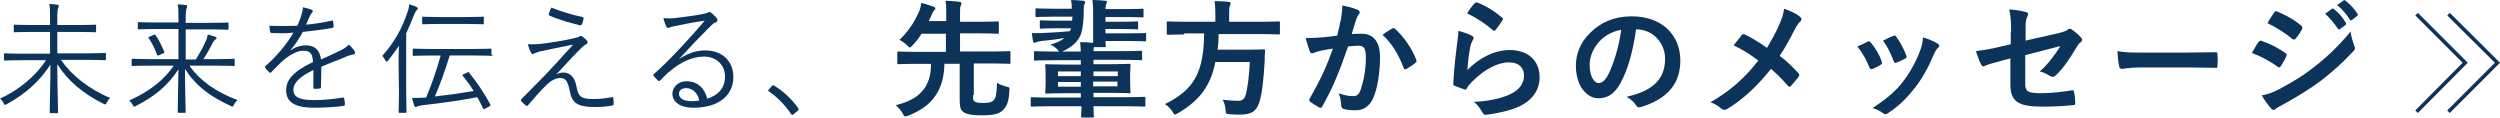
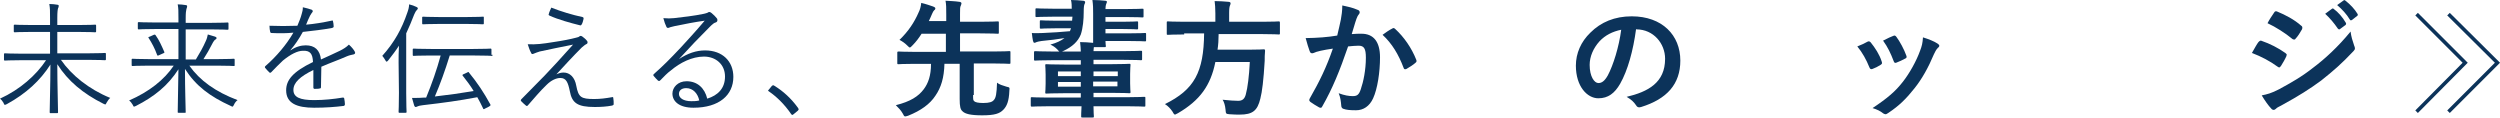
<svg xmlns="http://www.w3.org/2000/svg" version="1.1" id="レイヤー_1" x="0px" y="0px" viewBox="0 0 689.3 32.4" style="enable-background:new 0 0 689.3 32.4;" xml:space="preserve">
  <style type="text/css">
	.st0{fill:#0C335A;}
	.st1{fill:none;stroke:#0C335A;stroke-miterlimit:10;}
</style>
  <g>
    <path class="st0" d="M16.8,16.5c2.9,4.2,7.7,8.1,13.6,10.5c-0.4,0.3-0.7,0.8-1,1.3c-0.2,0.3-0.2,0.5-0.4,0.5   c-0.1,0-0.2-0.1-0.5-0.2c-5.6-2.8-9.8-6.3-12.7-10.9c0,5.9,0.2,11.1,0.2,13.2c0,0.2,0,0.3-0.3,0.3H14c-0.2,0-0.3,0-0.3-0.3   c0-1.9,0.2-7.2,0.2-13.1c-2.8,4.4-6.7,8-12,10.9c-0.2,0.1-0.4,0.2-0.5,0.2c-0.2,0-0.3-0.1-0.4-0.5c-0.3-0.5-0.6-0.9-1-1.2   c5.5-2.5,10-6.5,12.7-10.6H5.8c-3.2,0-4.3,0.1-4.4,0.1c-0.2,0-0.3,0-0.3-0.3V15c0-0.2,0-0.3,0.3-0.3c0.2,0,1.3,0.1,4.4,0.1h8v-6h-5   c-3.4,0-4.6,0.1-4.7,0.1c-0.2,0-0.3,0-0.3-0.3V7.1c0-0.2,0-0.3,0.3-0.3c0.2,0,1.3,0.1,4.7,0.1h5V5c0-2.1,0-2.6-0.2-3.9   c0.8,0,1.6,0.1,2.2,0.2c0.3,0,0.4,0.2,0.4,0.3c0,0.3-0.1,0.5-0.2,0.7c-0.1,0.4-0.2,1-0.2,2.7v1.9h5.7c3.4,0,4.6-0.1,4.7-0.1   c0.2,0,0.3,0,0.3,0.3v1.5c0,0.2,0,0.3-0.3,0.3c-0.2,0-1.3-0.1-4.7-0.1h-5.7v5.9h8.6c3.2,0,4.3-0.1,4.5-0.1s0.3,0,0.3,0.3v1.4   c0,0.2,0,0.3-0.3,0.3c-0.2,0-1.3-0.1-4.5-0.1H16.8z" />
    <path class="st0" d="M52.2,18.1c2.9,4.1,7.2,7.2,13.3,9.5c-0.4,0.3-0.8,0.8-1,1.3c-0.2,0.4-0.3,0.5-0.4,0.5s-0.3-0.1-0.5-0.2   C57.9,26.6,54,23.7,51,19c0,5.9,0.2,10.5,0.2,11.9c0,0.2,0,0.2-0.3,0.2h-1.6c-0.2,0-0.3,0-0.3-0.2c0-1.6,0.1-6,0.2-11.8   c-2.9,4.5-6.6,7.5-11.7,10.1c-0.3,0.1-0.4,0.2-0.5,0.2c-0.2,0-0.2-0.1-0.4-0.5c-0.3-0.5-0.6-0.9-1-1.2c5.5-2.4,9.7-5.7,12.3-9.6H41   c-3.2,0-4.3,0.1-4.4,0.1c-0.2,0-0.3,0-0.3-0.3v-1.4c0-0.2,0-0.3,0.3-0.3c0.2,0,1.3,0.1,4.4,0.1h8.2V8h-6.3c-3.4,0-4.5,0.1-4.6,0.1   c-0.2,0-0.3,0-0.3-0.3V6.4c0-0.2,0-0.3,0.3-0.3c0.2,0,1.3,0.1,4.6,0.1h6.3V5c0-2.1,0-2.6-0.2-3.8c0.8,0,1.5,0.1,2.2,0.2   c0.3,0,0.4,0.2,0.4,0.3c0,0.3-0.1,0.5-0.2,0.8c-0.1,0.4-0.2,1-0.2,2.6v1.2h6.9c3.4,0,4.4-0.1,4.6-0.1c0.2,0,0.3,0,0.3,0.3v1.4   c0,0.2,0,0.3-0.3,0.3c-0.2,0-1.3-0.1-4.6-0.1h-6.9v8.3H54c1.1-1.8,2-3.4,2.7-5c0.3-0.6,0.5-1.3,0.6-1.9c0.7,0.2,1.3,0.4,2,0.6   c0.3,0.1,0.4,0.2,0.4,0.4s-0.1,0.3-0.3,0.4c-0.2,0.1-0.5,0.4-1,1.4c-0.6,1.2-1.4,2.6-2.3,4H60c3.2,0,4.3-0.1,4.4-0.1   c0.2,0,0.3,0,0.3,0.3v1.4c0,0.3,0,0.3-0.3,0.3c-0.2,0-1.2-0.1-4.4-0.1C60,18.1,52.2,18.1,52.2,18.1z M42.4,9.6   c0.3-0.1,0.3-0.1,0.5,0.1c1,1.4,1.6,2.8,2.4,4.6c0.1,0.2,0,0.3-0.3,0.4l-1.1,0.5c-0.4,0.2-0.5,0.2-0.6-0.1   c-0.6-1.7-1.4-3.2-2.3-4.6c-0.2-0.2-0.1-0.3,0.3-0.4L42.4,9.6z" />
    <path class="st0" d="M88.5,24c0,0.3-0.1,0.4-0.4,0.4c-0.3,0.1-1,0.1-1.4,0.1c-0.2,0-0.3-0.2-0.3-0.4c0-1.5,0-3.1,0-4.8   c-3.7,1.8-5.5,3.5-5.5,5.5s1.8,2.8,5.7,2.8c2.8,0,5.5-0.3,7.9-0.7c0.2,0,0.3,0,0.4,0.2c0.1,0.5,0.2,1.2,0.2,1.6   c0,0.3-0.1,0.4-0.3,0.5c-2.4,0.3-5.1,0.5-8.2,0.5c-4.7,0-7.7-1.2-7.7-4.8c0-2.8,1.8-5.1,7.4-7.8c-0.1-2.3-0.8-3.2-2.8-3.1   c-1.4,0-3.3,0.9-5.5,2.7c-1.2,1.1-2,2-3.2,3.2c-0.2,0.2-0.3,0.2-0.5,0.1c-0.3-0.3-0.9-0.9-1.2-1.3c-0.1-0.2-0.1-0.3,0.1-0.5   c3-2.6,5.8-5.9,7.7-9.2c-1.9,0.2-3.9,0.2-6,0.1c-0.3,0-0.3-0.1-0.4-0.3c-0.1-0.4-0.2-1.1-0.2-1.7c2.4,0.1,5,0.1,7.7,0   c0.4-1,0.9-2.1,1.2-3.3c0.2-0.6,0.3-1.1,0.3-1.8c1,0.2,1.9,0.5,2.5,0.7c0.3,0.2,0.3,0.5,0.1,0.7c-0.1,0.1-0.3,0.4-0.6,0.9   c-0.4,0.8-0.7,1.5-1.1,2.5c2.3-0.2,4.7-0.6,7-1.1c0.3-0.1,0.3-0.1,0.4,0.1C91.9,6.3,92,6.7,92,7.3c0,0.2-0.1,0.3-0.4,0.4   c-2.6,0.5-5.5,0.8-8.1,1.1c-1.1,2-2.2,3.6-3.4,5v0.1c1.4-1,2.9-1.4,4.2-1.4c2.5,0,3.9,1.3,4.2,3.9c1.6-0.7,3.5-1.6,5.2-2.4   c1-0.5,1.8-1,2.5-1.7c0.8,0.7,1.4,1.5,1.6,1.9c0.3,0.5,0,0.7-0.3,0.8c-0.4,0.1-1.1,0.2-1.8,0.5c-2.5,1.1-4.6,1.8-7.1,2.9L88.5,24   L88.5,24z" />
    <path class="st0" d="M109.9,17.2c0-1.2,0-3,0.1-4.6c-0.9,1.4-1.9,2.7-3,4.1c-0.2,0.2-0.3,0.3-0.4,0.3s-0.2-0.1-0.3-0.3   c-0.3-0.5-0.6-1-0.9-1.3c3.4-3.8,5.4-7.5,6.9-11.9c0.3-0.8,0.5-1.6,0.5-2.3c0.8,0.2,1.4,0.4,2,0.7c0.2,0.1,0.4,0.2,0.4,0.4   s-0.1,0.3-0.3,0.5c-0.2,0.2-0.4,0.5-0.7,1.2c-0.7,1.8-1.4,3.5-2.2,5.2v16.4c0,3.5,0.1,5,0.1,5.2c0,0.2,0,0.3-0.3,0.3h-1.6   c-0.2,0-0.3,0-0.3-0.3c0-0.2,0.1-1.7,0.1-5.2L109.9,17.2L109.9,17.2z M135.8,15.1c0,0.3,0,0.3-0.3,0.3c-0.1,0-1.3-0.1-4.7-0.1H124   c-1.3,4.2-2.6,7.8-4.1,11.3c3.6-0.4,7.1-0.9,10.7-1.5c-0.9-1.5-1.9-2.8-3-4.2c-0.2-0.2-0.1-0.3,0.3-0.5l0.9-0.4   c0.3-0.2,0.4-0.2,0.5,0c2.3,2.8,4.1,5.5,5.9,8.8c0.1,0.2,0.1,0.3-0.4,0.6l-1,0.5c-0.2,0.1-0.3,0.2-0.4,0.2c-0.1,0-0.2-0.1-0.2-0.2   c-0.5-1.1-1.1-2.2-1.6-3.1c-5.3,1-9,1.5-15,2.2c-0.8,0.1-1.2,0.2-1.4,0.3c-0.2,0.1-0.4,0.2-0.6,0.2s-0.3-0.2-0.4-0.4   c-0.2-0.7-0.4-1.3-0.6-2.1c1.4,0,2.4,0,3.4-0.1c0.2,0,0.3,0,0.5,0c1.6-3.9,2.9-7.6,4-11.6h-2.7c-3.4,0-4.5,0.1-4.7,0.1   s-0.3,0-0.3-0.3v-1.4c0-0.2,0-0.3,0.3-0.3c0.2,0,1.3,0.1,4.7,0.1h11.7c3.4,0,4.5-0.1,4.7-0.1s0.3,0,0.3,0.3v1.4H135.8z M133.4,6.4   c0,0.2,0,0.3-0.3,0.3c-0.2,0-1.2-0.1-4.4-0.1h-7.6c-3.2,0-4.2,0.1-4.4,0.1c-0.2,0-0.3,0-0.3-0.3V4.9c0-0.2,0-0.3,0.3-0.3   c0.2,0,1.2,0.1,4.4,0.1h7.6c3.2,0,4.2-0.1,4.4-0.1c0.3,0,0.3,0,0.3,0.3V6.4z" />
    <path class="st0" d="M152.6,11.6c2.7-0.4,4.7-0.8,6.2-1.2c0.5-0.1,0.8-0.2,1-0.4c0.1-0.1,0.2-0.1,0.4-0.1c0.1,0,0.2,0.1,0.4,0.2   c0.4,0.3,0.9,0.7,1.2,1.1c0.2,0.2,0.2,0.4,0.2,0.5c0,0.2-0.1,0.4-0.4,0.5c-0.4,0.2-0.7,0.5-1.2,0.9c-2.4,2.4-4.7,4.9-7,7.4   c0.7-0.3,1.2-0.5,2-0.5c1.7,0,3.1,1.3,3.5,3.7c0.6,3.1,1.3,3.6,4.9,3.6c1.7,0,3.2-0.2,4.9-0.5c0.3-0.1,0.4,0,0.4,0.3   c0.1,0.4,0.1,1.1,0.1,1.6c0,0.2-0.1,0.3-0.4,0.4c-1.5,0.3-3.2,0.4-4.8,0.4c-4.8,0-6.3-1.1-6.9-4.4c-0.5-2.4-1-3.6-2.6-3.6   c-1.1,0-2.5,0.6-3.8,1.9c-1.7,1.6-3.7,4-5.2,5.7c-0.1,0.1-0.3,0.2-0.5,0c-0.5-0.4-0.9-0.8-1.3-1.2c-0.2-0.2-0.1-0.4,0.1-0.6   c2.5-2.5,4.9-5,6.4-6.5c2.1-2.2,4.6-4.9,7.8-8.5c-3.6,0.7-6.4,1.3-9.2,1.9c-0.7,0.2-1.1,0.4-1.4,0.5c-0.3,0.1-0.4,0.2-0.6,0.2   c-0.2,0-0.3-0.1-0.4-0.4c-0.3-0.5-0.6-1.4-0.9-2.3C147.9,12.3,149.5,12.1,152.6,11.6z M160.6,4.7c0.3,0.1,0.3,0.2,0.3,0.5   c-0.1,0.5-0.3,1.2-0.5,1.5C160.3,6.9,160.2,7,160,7c-2.8-0.7-6.1-1.6-8.5-2.7c-0.2-0.1-0.3-0.2-0.2-0.4c0.1-0.5,0.4-1.1,0.7-1.8   C154.8,3.2,157.8,4.1,160.6,4.7z" />
    <path class="st0" d="M187.2,16.3c2.4-1.6,4.8-2.4,7.2-2.4c4.8,0,7.8,3,7.8,7.3c0,5-3.9,8.5-11,8.5c-4,0-5.8-1.8-5.8-3.9   c0-1.7,1.5-3.4,3.9-3.4c3,0,5,1.9,5.7,4.8c2.9-0.9,4.9-2.8,4.9-6.1c0-3.4-2.6-5.5-5.8-5.5c-3.3,0-6.6,1.7-9.1,3.8   c-1.1,0.8-1.9,1.7-2.9,2.7c-0.3,0.3-0.4,0.3-0.7,0.1c-0.4-0.4-0.9-0.9-1.2-1.3c-0.1-0.2-0.1-0.3,0.1-0.5c2.6-2.3,4.3-4,7.5-7.4   c1.9-2.1,3.9-4.2,6.5-7.3c-2.8,0.4-5.4,0.9-8.3,1.5c-0.4,0.1-0.8,0.2-1.2,0.3c-0.2,0.1-0.5,0.2-0.6,0.2c-0.2,0-0.4-0.1-0.5-0.4   c-0.3-0.6-0.5-1.2-0.8-2.3c1.1,0.1,2,0.1,2.9,0c2.6-0.3,5.4-0.6,8.3-1.2c0.4-0.1,0.8-0.2,1-0.3c0.1-0.1,0.3-0.2,0.5-0.2   s0.3,0.1,0.6,0.3c0.6,0.5,1.1,1,1.4,1.4c0.2,0.2,0.2,0.4,0.2,0.6c0,0.3-0.2,0.5-0.5,0.6c-0.4,0.1-0.8,0.4-1.6,1.2   C192.6,10.5,190.4,12.8,187.2,16.3L187.2,16.3z M189.2,24.3c-1.1,0-2,0.5-2,1.6s1.2,2,3.4,2c0.7,0,1.4,0,2.2-0.2   C192.4,25.8,191.1,24.3,189.2,24.3z" />
    <path class="st0" d="M212.8,23.7c0.1-0.1,0.3-0.2,0.4-0.2c0.1,0,0.2,0.1,0.4,0.2c2.4,1.5,4.5,3.4,6.4,6c0.1,0.2,0.2,0.3,0.2,0.4   s0,0.2-0.2,0.4l-1.2,1c-0.2,0.1-0.3,0.2-0.3,0.2c-0.1,0-0.2,0-0.4-0.3c-1.7-2.5-3.9-4.7-6.1-6.2c-0.2-0.1-0.2-0.2-0.2-0.2   c0-0.1,0-0.2,0.2-0.3L212.8,23.7z" />
    <path class="st0" d="M268.3,26.2c0,1.2,0,1.4,0.3,1.7c0.3,0.3,1.1,0.5,2.5,0.5c1.7,0,2.5-0.3,2.9-0.8c0.6-0.6,0.8-1.8,0.9-4.8   c0.6,0.5,1.6,0.8,2.6,1.1c0.9,0.2,0.9,0.2,0.8,1.1c-0.1,2.9-0.7,4.3-1.7,5.3s-2.3,1.5-5.8,1.5c-3.2,0-4.7-0.4-5.4-1.1   c-0.6-0.5-0.8-1.3-0.8-3.4v-9.7h-4.2c-0.1,3.8-0.9,6.5-2.5,8.8c-1.5,2.3-4,4.1-7.5,5.5c-0.4,0.1-0.6,0.2-0.8,0.2   c-0.3,0-0.4-0.2-0.7-0.8c-0.5-0.9-1.2-1.6-1.9-2.3c4-1,6.2-2.4,7.7-4.4c1.2-1.6,2-3.7,2-7h-4.5c-3.2,0-4.2,0.1-4.4,0.1   c-0.4,0-0.4,0-0.4-0.4v-2.7c0-0.3,0-0.4,0.4-0.4c0.2,0,1.3,0.1,4.4,0.1h8.6v-5h-6.7c-0.7,1.1-1.5,2.2-2.5,3.2   c-0.4,0.4-0.6,0.6-0.7,0.6c-0.2,0-0.4-0.2-0.8-0.6c-0.6-0.6-1.3-1.1-2.1-1.5c2.5-2.4,4.1-4.9,5.2-7.4c0.5-1,0.7-1.8,0.8-2.8   c1.3,0.3,2.4,0.7,3.3,1c0.3,0.1,0.6,0.3,0.6,0.5s-0.1,0.4-0.3,0.5c-0.2,0.2-0.4,0.5-0.6,1c-0.3,0.7-0.6,1.4-0.9,2h4.8V4.1   c0-2,0-2.8-0.2-3.9c1.3,0.1,2.5,0.1,3.8,0.3c0.3,0,0.6,0.2,0.6,0.4s-0.1,0.4-0.2,0.7c-0.2,0.3-0.2,0.9-0.2,2.3V6h5.5   c3.4,0,4.6-0.1,4.8-0.1c0.4,0,0.4,0,0.4,0.4v2.6c0,0.4,0,0.4-0.4,0.4c-0.2,0-1.4-0.1-4.8-0.1h-5.5v5h9.1c3.1,0,4.2-0.1,4.4-0.1   c0.4,0,0.4,0,0.4,0.4v2.7c0,0.4,0,0.4-0.4,0.4c-0.2,0-1.3-0.1-4.4-0.1h-5.3v8.7H268.3z" />
    <path class="st0" d="M289,29.3c-3.1,0-4.2,0.1-4.4,0.1c-0.3,0-0.4,0-0.4-0.4v-1.8c0-0.4,0-0.4,0.4-0.4c0.2,0,1.3,0.1,4.4,0.1h9   v-1.2h-4.5c-3.4,0-4.7,0.1-4.9,0.1c-0.4,0-0.4,0-0.4-0.4c0-0.2,0.1-0.8,0.1-2.3v-2.6c0-1.5-0.1-2.1-0.1-2.4c0-0.4,0-0.4,0.4-0.4   c0.2,0,1.4,0.1,4.9,0.1h4.5v-1.2h-7.9c-3.2,0-4.4,0.1-4.6,0.1c-0.4,0-0.4,0-0.4-0.4v-1.8c0-0.3,0-0.4,0.4-0.4   c0.2,0,1.4,0.1,4.6,0.1h7.9c0-0.8-0.1-1.6-0.2-2.6c1.3,0,2.3,0.1,3.5,0.2h0.1c0-0.6,0-1.5,0-2.7V3.8c0-1.5,0-2.3-0.2-3.8   c1.3,0,2.6,0.1,3.5,0.2c0.4,0,0.5,0.2,0.5,0.3c0,0.2-0.1,0.4-0.2,0.6c-0.1,0.3-0.2,0.7-0.2,1.4h5.5c3.4,0,4.4-0.1,4.6-0.1   c0.4,0,0.4,0,0.4,0.4v1.6c0,0.4,0,0.4-0.4,0.4c-0.2,0-1.2-0.1-4.6-0.1h-5.5V6h4.6c3,0,3.8-0.1,4-0.1c0.4,0,0.4,0,0.4,0.4v1.4   c0,0.4,0,0.4-0.4,0.4c-0.2,0-1-0.1-4-0.1h-4.6v1.2h5.9c3.6,0,4.7-0.1,4.9-0.1c0.4,0,0.4,0,0.4,0.4V11c0,0.4,0,0.4-0.4,0.4   c-0.2,0-1.3-0.1-4.9-0.1h-5.9c0,0.8,0.1,1.2,0.1,1.3c0,0.4,0,0.4-0.4,0.4h-2.9c0,0.3-0.1,0.6-0.1,1.1h8.4c3.3,0,4.4-0.1,4.6-0.1   c0.4,0,0.4,0,0.4,0.4v1.8c0,0.4,0,0.4-0.4,0.4c-0.2,0-1.3-0.1-4.6-0.1h-8.4v1.2h4.9c3.4,0,4.7-0.1,4.9-0.1c0.4,0,0.4,0,0.4,0.4   c0,0.2-0.1,0.8-0.1,2.4V23c0,1.5,0.1,2.1,0.1,2.3c0,0.4,0,0.4-0.4,0.4c-0.2,0-1.5-0.1-4.9-0.1h-4.9v1.2h9.5c3.1,0,4.1-0.1,4.4-0.1   c0.4,0,0.4,0,0.4,0.4V29c0,0.4,0,0.4-0.4,0.4c-0.2,0-1.3-0.1-4.4-0.1h-9.5c0,1.6,0.1,2.6,0.1,2.7c0,0.4,0,0.4-0.4,0.4h-2.7   c-0.4,0-0.4,0-0.4-0.4c0-0.1,0-1,0.1-2.7H289z M295.5,2.4c0-0.8,0-1.5-0.2-2.4c1.2,0,2.2,0.1,3.3,0.2c0.4,0,0.6,0.2,0.6,0.4   S299.1,1,299,1.2c-0.1,0.3-0.2,0.7-0.2,2.2c0,1.9-0.2,4.3-0.8,6.1c-0.8,2-2.4,3.4-4.7,4.5c-0.4,0.2-0.7,0.3-0.9,0.3   c-0.3,0-0.5-0.2-0.9-0.7c-0.6-0.6-1.2-1-1.9-1.3c1.8-0.5,3-1.1,3.9-1.8c-1.9,0.3-4,0.6-6.3,0.8c-0.6,0.1-1.2,0.2-1.4,0.3   c-0.2,0.1-0.4,0.2-0.6,0.2s-0.3-0.2-0.4-0.6c-0.1-0.5-0.2-1.2-0.3-2.1c1,0.1,2.1,0,3,0c2.7-0.1,5.2-0.3,7.5-0.5   c0.1-0.2,0.2-0.6,0.3-0.8H291c-2.9,0-3.7,0.1-3.9,0.1c-0.4,0-0.4,0-0.4-0.4V6c0-0.4,0-0.4,0.4-0.4c0.2,0,1.1,0.1,3.9,0.1h4.6   l0.1-1.1h-5.4c-3.2,0-4.2,0.1-4.4,0.1c-0.4,0-0.4,0-0.4-0.4V2.7c0-0.4,0-0.4,0.4-0.4c0.2,0,1.3,0.1,4.4,0.1L295.5,2.4L295.5,2.4z    M298,21v-1.3h-6.3V21H298z M298,23.9v-1.3h-6.3v1.3H298z M301.5,19.6V21h6.7v-1.3h-6.7V19.6z M308.1,22.5h-6.7v1.3h6.7V22.5z" />
    <path class="st0" d="M326.5,9.5c-3.1,0-4.2,0.1-4.4,0.1c-0.4,0-0.4,0-0.4-0.4V6.3c0-0.4,0-0.4,0.4-0.4c0.2,0,1.3,0.1,4.4,0.1h8.6   V3.7c0-1.5-0.1-2.6-0.2-3.4c1.3,0,2.6,0.1,3.8,0.2c0.4,0,0.6,0.2,0.6,0.4s-0.1,0.5-0.2,0.7c-0.1,0.3-0.2,0.7-0.2,2V6h9.2   c3.2,0,4.2-0.1,4.4-0.1c0.3,0,0.4,0,0.4,0.4v2.8c0,0.4,0,0.4-0.4,0.4c-0.2,0-1.3-0.1-4.4-0.1H336c0,1.5-0.1,3-0.3,4.3h8.6   c2.9,0,3.9-0.1,4.1-0.1c0.4,0,0.4,0.1,0.4,0.5c-0.1,0.9-0.1,1.9-0.1,2.7c-0.3,5.2-0.7,8.5-1.2,10.4c-0.8,3.3-2.1,4.4-5.7,4.4   c-0.6,0-1.6,0-2.8-0.1c-1-0.1-1-0.1-1.1-1.3c-0.1-1.1-0.4-2.1-0.8-2.7c1.8,0.2,3.4,0.3,4.3,0.3c1.2,0,1.8-0.6,2.1-1.8   c0.5-1.8,0.9-5,1.1-8.9h-9.5c-1.3,6.5-4.3,10.6-10.3,14.1c-0.5,0.2-0.7,0.4-0.8,0.4c-0.2,0-0.4-0.2-0.7-0.8   c-0.6-0.9-1.3-1.6-2.1-2.1c8.1-4,10.7-8.8,10.8-19.5h-5.5V9.5z" />
    <path class="st0" d="M369.7,5.4c0.2-1.1,0.4-2.4,0.4-3.9c1.8,0.4,2.8,0.6,4.2,1.2c0.4,0.1,0.6,0.4,0.6,0.7c0,0.2-0.1,0.4-0.2,0.5   c-0.4,0.5-0.5,0.8-0.7,1.3c-0.5,1.4-0.8,2.7-1.3,4.2c0.9-0.1,2-0.1,2.7-0.1c3.3,0,5.1,2.2,5.1,6.5c0,4.1-0.7,8.7-1.9,11.3   c-1,2.2-2.7,3.3-4.7,3.3c-1.7,0-2.7-0.1-3.5-0.4c-0.4-0.1-0.6-0.5-0.6-1c-0.1-1.1-0.2-2.1-0.7-3.3c1.6,0.6,2.8,0.8,3.9,0.8   c1.2,0,1.7-0.4,2.2-1.9c0.7-2,1.4-5.3,1.4-8.7c0-2.5-0.5-3.3-2-3.3c-0.8,0-1.9,0.1-2.9,0.2c-2.3,6.7-4.3,11.6-7.1,16.5   c-0.2,0.5-0.5,0.5-0.9,0.3c-0.6-0.3-2-1.2-2.4-1.5c-0.2-0.2-0.3-0.3-0.3-0.5c0-0.1,0-0.2,0.1-0.4c2.8-4.9,4.6-8.6,6.4-13.8   c-1.4,0.2-2.5,0.4-3.4,0.6c-0.9,0.2-1.5,0.4-1.9,0.6c-0.5,0.2-0.9,0.1-1.1-0.5c-0.3-0.8-0.7-2.1-1.1-3.6c1.5,0,3.1-0.1,4.6-0.2   c1.5-0.1,2.8-0.3,4.1-0.5C369.2,7.9,369.4,6.6,369.7,5.4z M384,7.8c0.2-0.1,0.4-0.1,0.7,0.2c2.4,2.2,4.5,5.2,5.8,8.5   c0.1,0.3,0.1,0.5-0.1,0.7c-0.6,0.6-1.9,1.4-2.6,1.8c-0.4,0.2-0.7,0.1-0.8-0.3c-1.4-3.7-3.2-6.7-5.8-9.1C382,9,383,8.3,384,7.8z" />
-     <path class="st0" d="M405.7,9.8c0.4,0.2,0.6,0.4,0.6,0.7c0,0.2-0.1,0.4-0.2,0.5c-0.3,0.6-0.6,1.2-0.7,1.9c-0.4,1.8-0.7,4.4-0.8,6.4   c3.2-3.3,7.4-5.5,11.7-5.5c5.1,0,8.2,3,8.2,7.5c0,3.8-2.3,6.4-5.3,7.9c-2.4,1.2-6,2-9,2.4c-0.8,0.1-1.1,0.1-1.4-0.5   c-0.7-1.2-1.3-2.1-2.4-3c3.9-0.2,7.3-0.9,9.7-2c2.8-1.2,4.1-3.1,4.1-5.3c0-1.9-1.2-3.6-4.2-3.6c-3.1,0-6.8,2-10.1,5.3   c-0.6,0.6-1.1,1.2-1.5,1.9c-0.2,0.4-0.4,0.4-0.8,0.2c-0.8-0.3-1.7-0.6-2.4-0.9c-0.4-0.1-0.5-0.2-0.5-0.7c0.2-4.1,0.7-8.2,1.1-11.3   c0.1-1.1,0.3-2,0.3-3.2C403.4,8.9,404.9,9.3,405.7,9.8z M406.6,0.9c0.2-0.2,0.4-0.3,0.7-0.2c2.6,1,4.8,2.4,6.9,4.2   c0.2,0.1,0.2,0.2,0.2,0.4c0,0.1-0.1,0.2-0.2,0.4c-0.5,0.7-1.2,1.8-1.8,2.5c-0.1,0.2-0.3,0.3-0.4,0.3s-0.2-0.1-0.4-0.2   c-2-1.7-4.3-3.3-7.1-4.6C405.3,2.4,406,1.5,406.6,0.9z" />
    <path class="st0" d="M451.1,8c-0.8,6-2.3,11.4-4.4,15.1c-1.5,2.6-3.3,4-6,4c-3.1,0-6.2-3.3-6.2-9c0-3.4,1.4-6.6,4-9.1   c2.9-2.9,6.7-4.5,11.4-4.5c8.4,0,13.4,5.2,13.4,12.2c0,6.5-3.7,10.6-10.8,12.8c-0.7,0.2-1.1,0.1-1.5-0.6c-0.4-0.6-1.1-1.4-2.5-2.2   c5.9-1.4,10.6-3.9,10.6-10.5c0-4.2-3.2-8.1-7.9-8.1L451.1,8L451.1,8z M441,11.4c-1.7,1.9-2.7,4.2-2.7,6.5c0,3.2,1.3,5,2.4,5   c0.9,0,1.7-0.5,2.6-2.1c1.5-2.8,3.1-7.9,3.7-12.6C444.6,8.7,442.6,9.7,441,11.4z" />
-     <path class="st0" d="M490.6,6.7c0.8-1.8,1.1-2.7,1.3-4.3c1.8,0.6,3.6,1.5,4.4,2.2c0.2,0.2,0.4,0.4,0.4,0.6c0,0.3-0.1,0.6-0.4,0.8   c-0.5,0.4-0.8,0.9-1.6,2.4c-1.3,2.6-2.6,4.9-4,7c2,1.5,2.9,2.4,5.2,4.8c0.1,0.2,0.2,0.3,0.2,0.5c0,0.1-0.1,0.3-0.2,0.5   c-0.7,0.9-1.4,1.7-2.1,2.5c-0.1,0.2-0.3,0.2-0.4,0.2c-0.2,0-0.3-0.1-0.5-0.3c-1.7-2-3.1-3.3-4.6-4.6c-4,5-7.9,8.5-12,11   c-0.3,0.2-0.6,0.3-0.8,0.3c-0.2,0-0.5-0.1-0.7-0.2c-1-0.8-2.1-1.6-3.2-1.9c5.5-3.2,9.3-6.5,13.2-11.5c-2.2-1.7-4-2.8-6.8-4.2   c1-1.3,1.9-2.4,2.3-2.9c0.1-0.1,0.2-0.2,0.4-0.2c0.1,0,0.3,0.1,0.4,0.1c1.8,0.9,4,2.2,6.1,3.7C488.7,10.6,489.6,9.1,490.6,6.7z" />
    <path class="st0" d="M514.9,11.5c0.4-0.2,0.6-0.1,0.9,0.2c1.2,1.5,2.4,3.3,3,5.2c0.1,0.2,0.1,0.4,0.1,0.5c0,0.2-0.1,0.3-0.4,0.5   c-0.8,0.5-1.4,0.8-2.2,1.1c-0.5,0.2-0.7,0-0.9-0.5c-0.8-2-1.9-4-3.3-5.7C513.4,12.3,514.2,11.9,514.9,11.5z M534.2,12   c0.3,0.2,0.5,0.4,0.5,0.6s-0.1,0.4-0.4,0.6c-0.5,0.5-0.8,1.2-1.1,1.8c-1.5,3.6-3.3,6.8-5.3,9.3c-2.3,2.9-4.2,4.8-7.2,6.8   c-0.3,0.2-0.6,0.4-0.8,0.4s-0.4-0.1-0.6-0.2c-0.9-0.7-1.7-1.1-3-1.5c4.2-2.8,6.3-4.6,8.4-7.3c1.8-2.3,3.7-5.7,4.7-8.5   c0.5-1.3,0.7-2.1,0.8-3.7C531.8,10.8,533.3,11.4,534.2,12z M522,9.9c0.4-0.2,0.6-0.1,0.9,0.3c0.9,1.2,2.1,3.4,2.7,5.1   c0.2,0.5,0.1,0.7-0.4,0.9c-0.7,0.4-1.4,0.7-2.4,1.1c-0.4,0.1-0.5,0-0.7-0.5c-0.8-2.1-1.6-3.8-2.9-5.6   C520.6,10.5,521.4,10.1,522,9.9z" />
-     <path class="st0" d="M554.5,8.8c0-2.8-0.1-4.2-0.5-6.2c1.8,0.1,3.4,0.4,4.5,0.7c0.5,0.1,0.7,0.3,0.7,0.6c0,0.1-0.1,0.4-0.2,0.6   c-0.4,0.7-0.5,1.5-0.5,3.1v3.6l9.2-2.1c1.5-0.4,1.9-0.5,2.5-1c0.2-0.1,0.4-0.2,0.5-0.2c0.2,0,0.3,0.1,0.5,0.2   c0.7,0.5,1.9,1.4,2.6,2.3c0.2,0.2,0.3,0.4,0.3,0.6c0,0.2-0.2,0.5-0.5,0.7c-0.5,0.4-0.8,0.9-1.1,1.4c-1.8,3-3.5,5.6-5.6,7.6   c-0.3,0.3-0.6,0.5-0.9,0.5c-0.2,0-0.4-0.1-0.7-0.2c-1-0.6-1.9-1.1-2.9-1.3c2.4-2.1,4.1-4.5,5.7-7l-9.7,2.5v8c0,1.9,0.6,2.5,4.4,2.5   c2.8,0,6.1-0.4,8.5-0.8c0.5-0.1,0.5,0.2,0.6,0.7c0.2,0.9,0.3,2,0.3,2.9c0,0.4-0.2,0.5-0.7,0.5c-2.1,0.2-4.5,0.4-8.4,0.4   c-6.7,0-8.8-1.4-8.8-6.2v-7.1l-2.2,0.6c-1.9,0.5-3.9,1-4.9,1.5c-0.2,0.1-0.3,0.1-0.4,0.1c-0.2,0-0.4-0.2-0.6-0.6   c-0.5-0.9-1-2.4-1.4-3.6c2.2-0.3,4.2-0.6,6.6-1.2l3-0.7V8.8H554.5z" />
-     <path class="st0" d="M590.3,18.6c-3.5,0-4.8,0.4-5.2,0.4s-0.7-0.2-0.8-0.7c-0.2-0.8-0.4-2.5-0.5-4.2c2.3,0.4,4,0.4,7.6,0.4h11.3   c2.7,0,5.4-0.1,8.1-0.1c0.5,0,0.6,0.1,0.6,0.5c0.1,1.1,0.1,2.2,0,3.3c0,0.4-0.1,0.6-0.6,0.5c-2.6,0-5.2-0.1-7.8-0.1   C603,18.6,590.3,18.6,590.3,18.6z" />
    <path class="st0" d="M622.7,11.6c0.2-0.2,0.4-0.4,0.7-0.4c2.6,0.9,4.7,2,6.7,3.4c0.2,0.2,0.4,0.3,0.4,0.5c0,0.1-0.1,0.2-0.1,0.4   c-0.4,0.9-1,1.9-1.5,2.7c-0.2,0.2-0.3,0.4-0.5,0.4c-0.1,0-0.2-0.1-0.4-0.2c-2.2-1.6-4.5-2.8-7.1-3.8   C621.7,13.2,622.3,12.1,622.7,11.6z M628.4,24.6c3.3-1.8,6.2-3.4,9.6-6.1c2.8-2.1,6.6-5.5,10.1-9.8c0.2,1.5,0.5,2.4,1,3.9   c0.1,0.2,0.2,0.5,0.2,0.7c0,0.3-0.1,0.5-0.4,0.8c-3.3,3.5-5.5,5.4-8.9,8.1c-3.1,2.3-6.3,4.3-10.5,6.6c-0.8,0.5-1.7,0.8-2,1.2   c-0.2,0.2-0.4,0.3-0.6,0.3c-0.2,0-0.5-0.1-0.7-0.4c-0.7-0.7-1.7-2.1-2.6-3.6C625.1,26,626.3,25.7,628.4,24.6z M627,3.5   c0.2-0.4,0.5-0.5,0.9-0.3c2.2,0.9,4.7,2.2,6.6,3.9c0.2,0.1,0.3,0.3,0.3,0.5c0,0.1,0,0.3-0.1,0.5c-0.5,0.9-1.2,2-1.8,2.6   c-0.1,0.2-0.2,0.2-0.4,0.2s-0.4-0.1-0.5-0.2c-1.8-1.5-4.6-3.3-6.8-4.3C625.7,5.4,626.4,4.4,627,3.5z M643,2.4   c0.2-0.1,0.3-0.1,0.5,0.1c1.1,0.8,2.4,2.2,3.3,3.8c0.1,0.2,0.1,0.4-0.1,0.6L645.2,8c-0.2,0.2-0.4,0.1-0.6-0.1   c-1.1-1.6-2.2-2.9-3.5-4.1L643,2.4z M646.2,0.1c0.2-0.1,0.3-0.1,0.5,0.1c1.3,1,2.6,2.4,3.3,3.6c0.1,0.2,0.2,0.4-0.1,0.6l-1.4,1.1   c-0.3,0.2-0.5,0.1-0.6-0.1c-0.9-1.5-2.1-2.8-3.5-4L646.2,0.1z" />
  </g>
  <g>
    <polyline class="st1" points="666.3,3.9 679.7,17.3 666.3,30.8  " />
    <polyline class="st1" points="675.1,3.9 688.6,17.3 675.1,30.8  " />
  </g>
</svg>